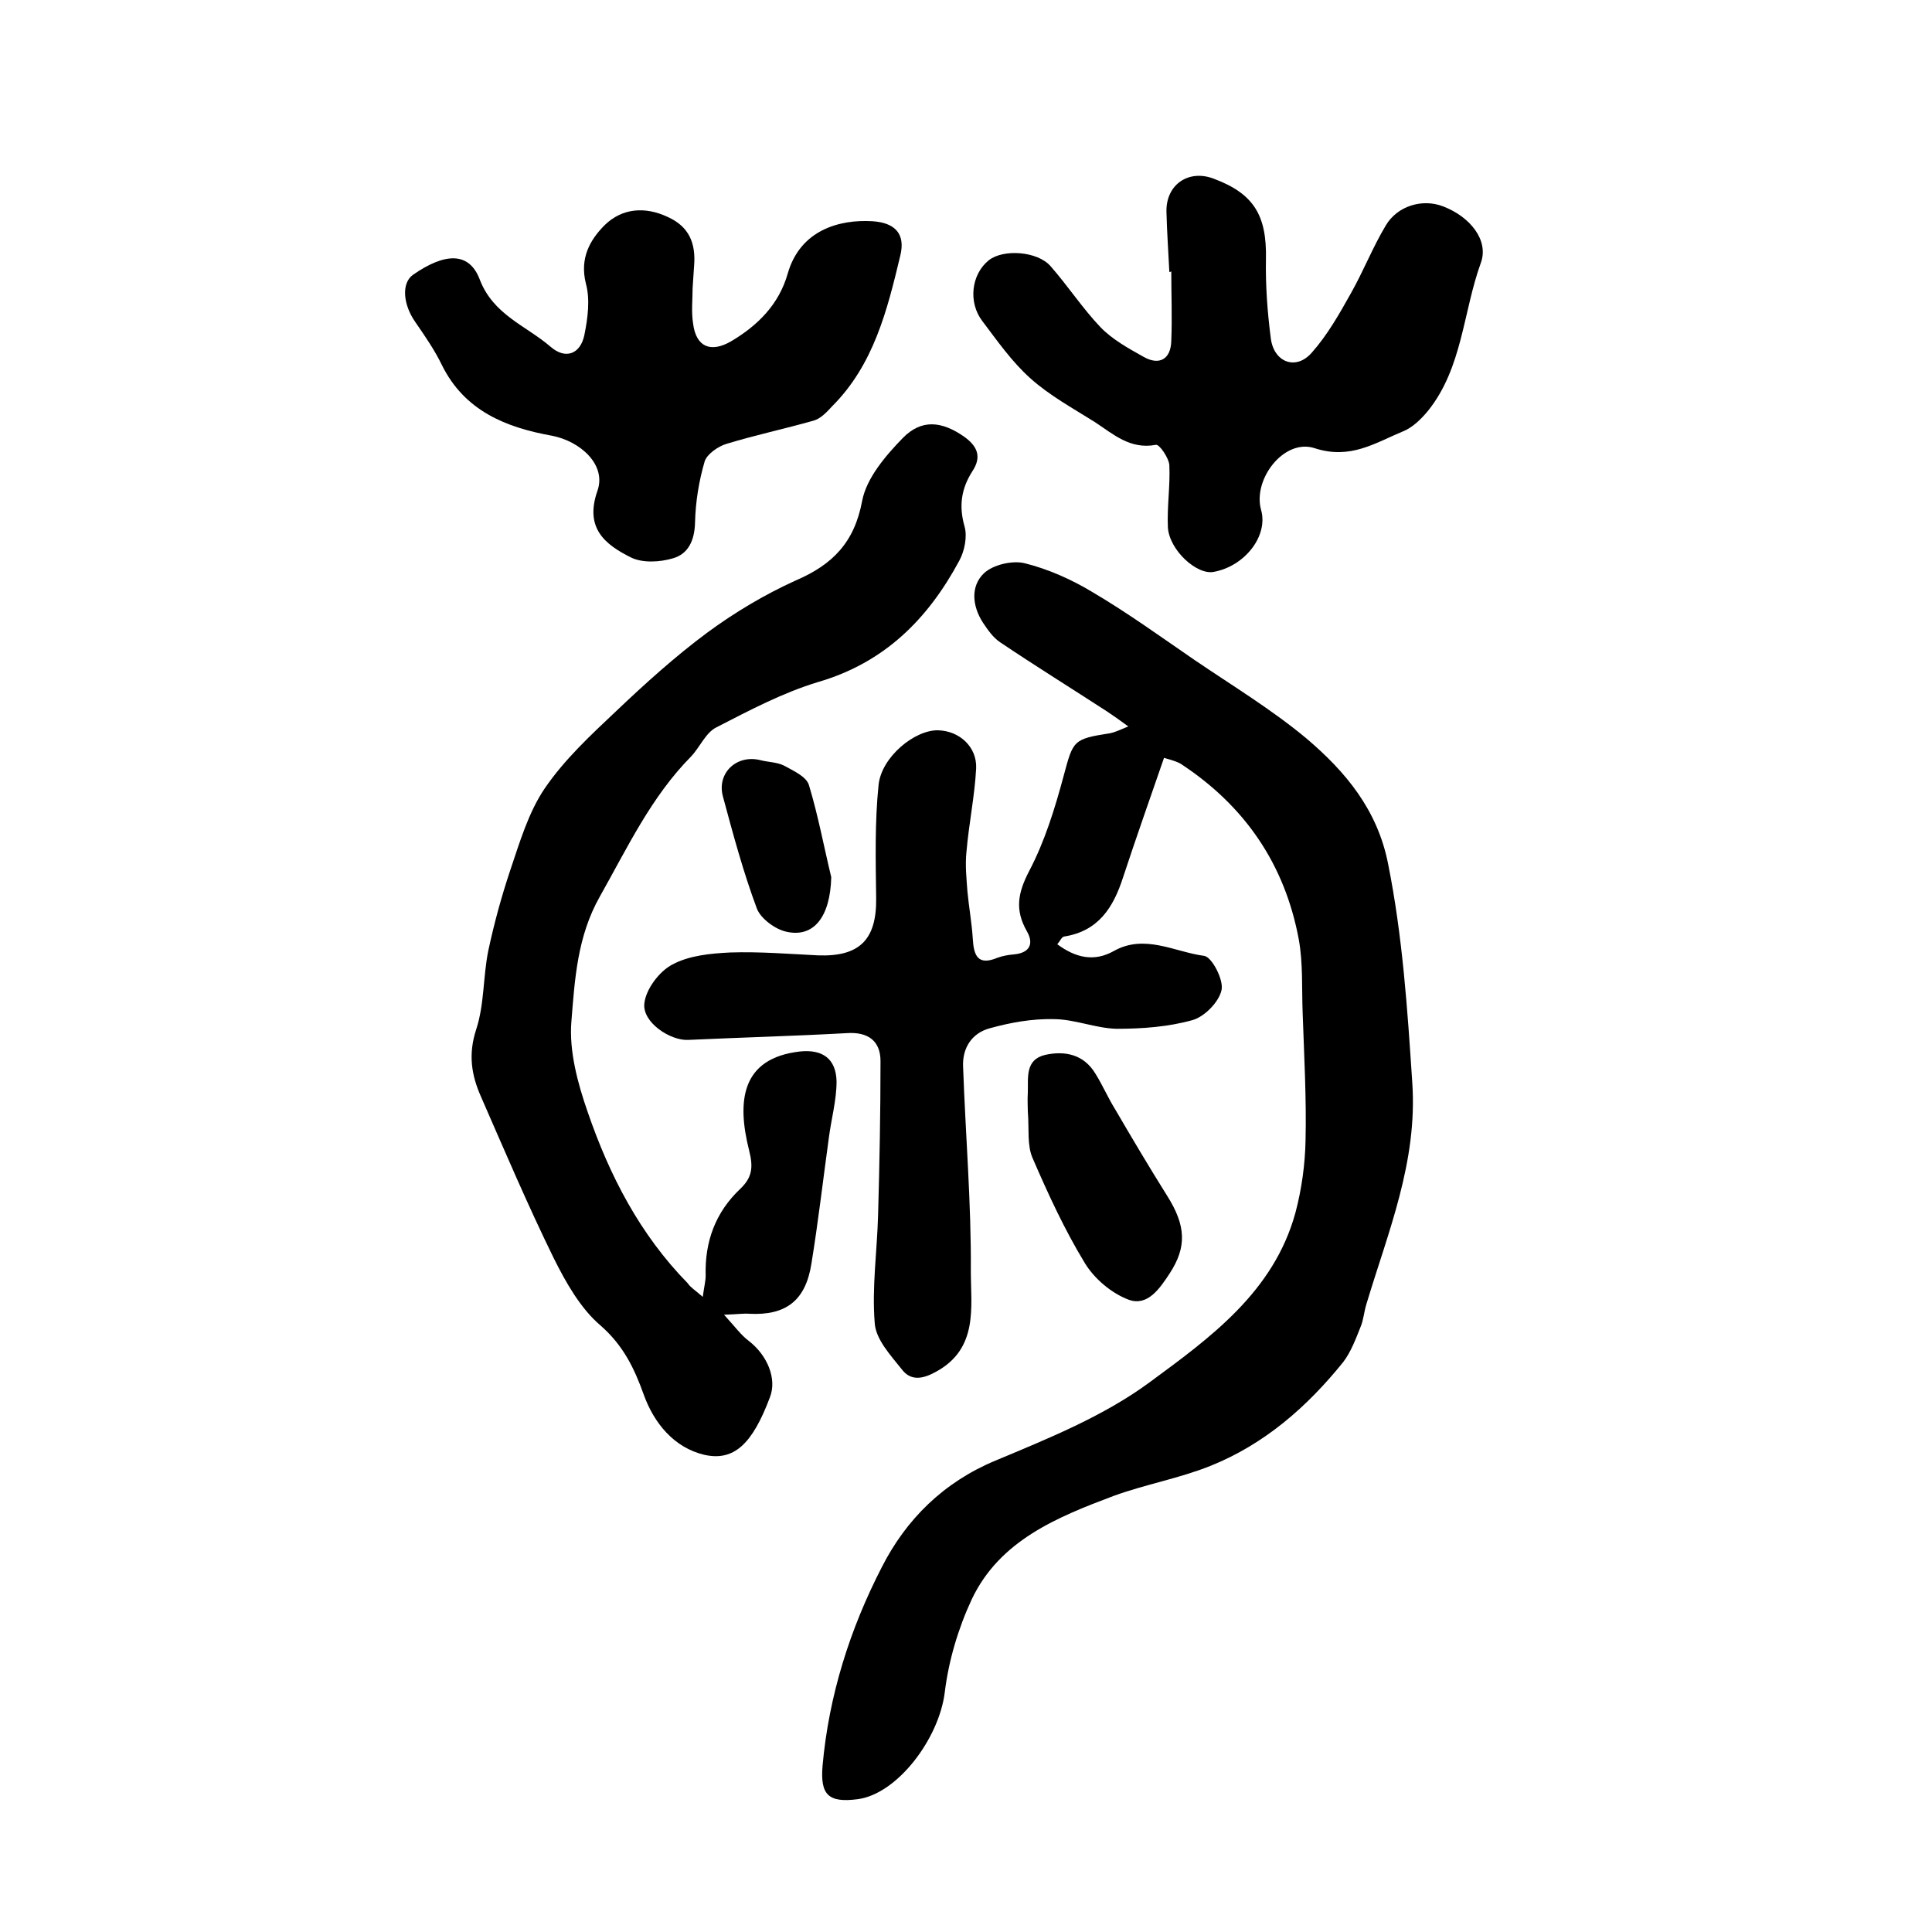
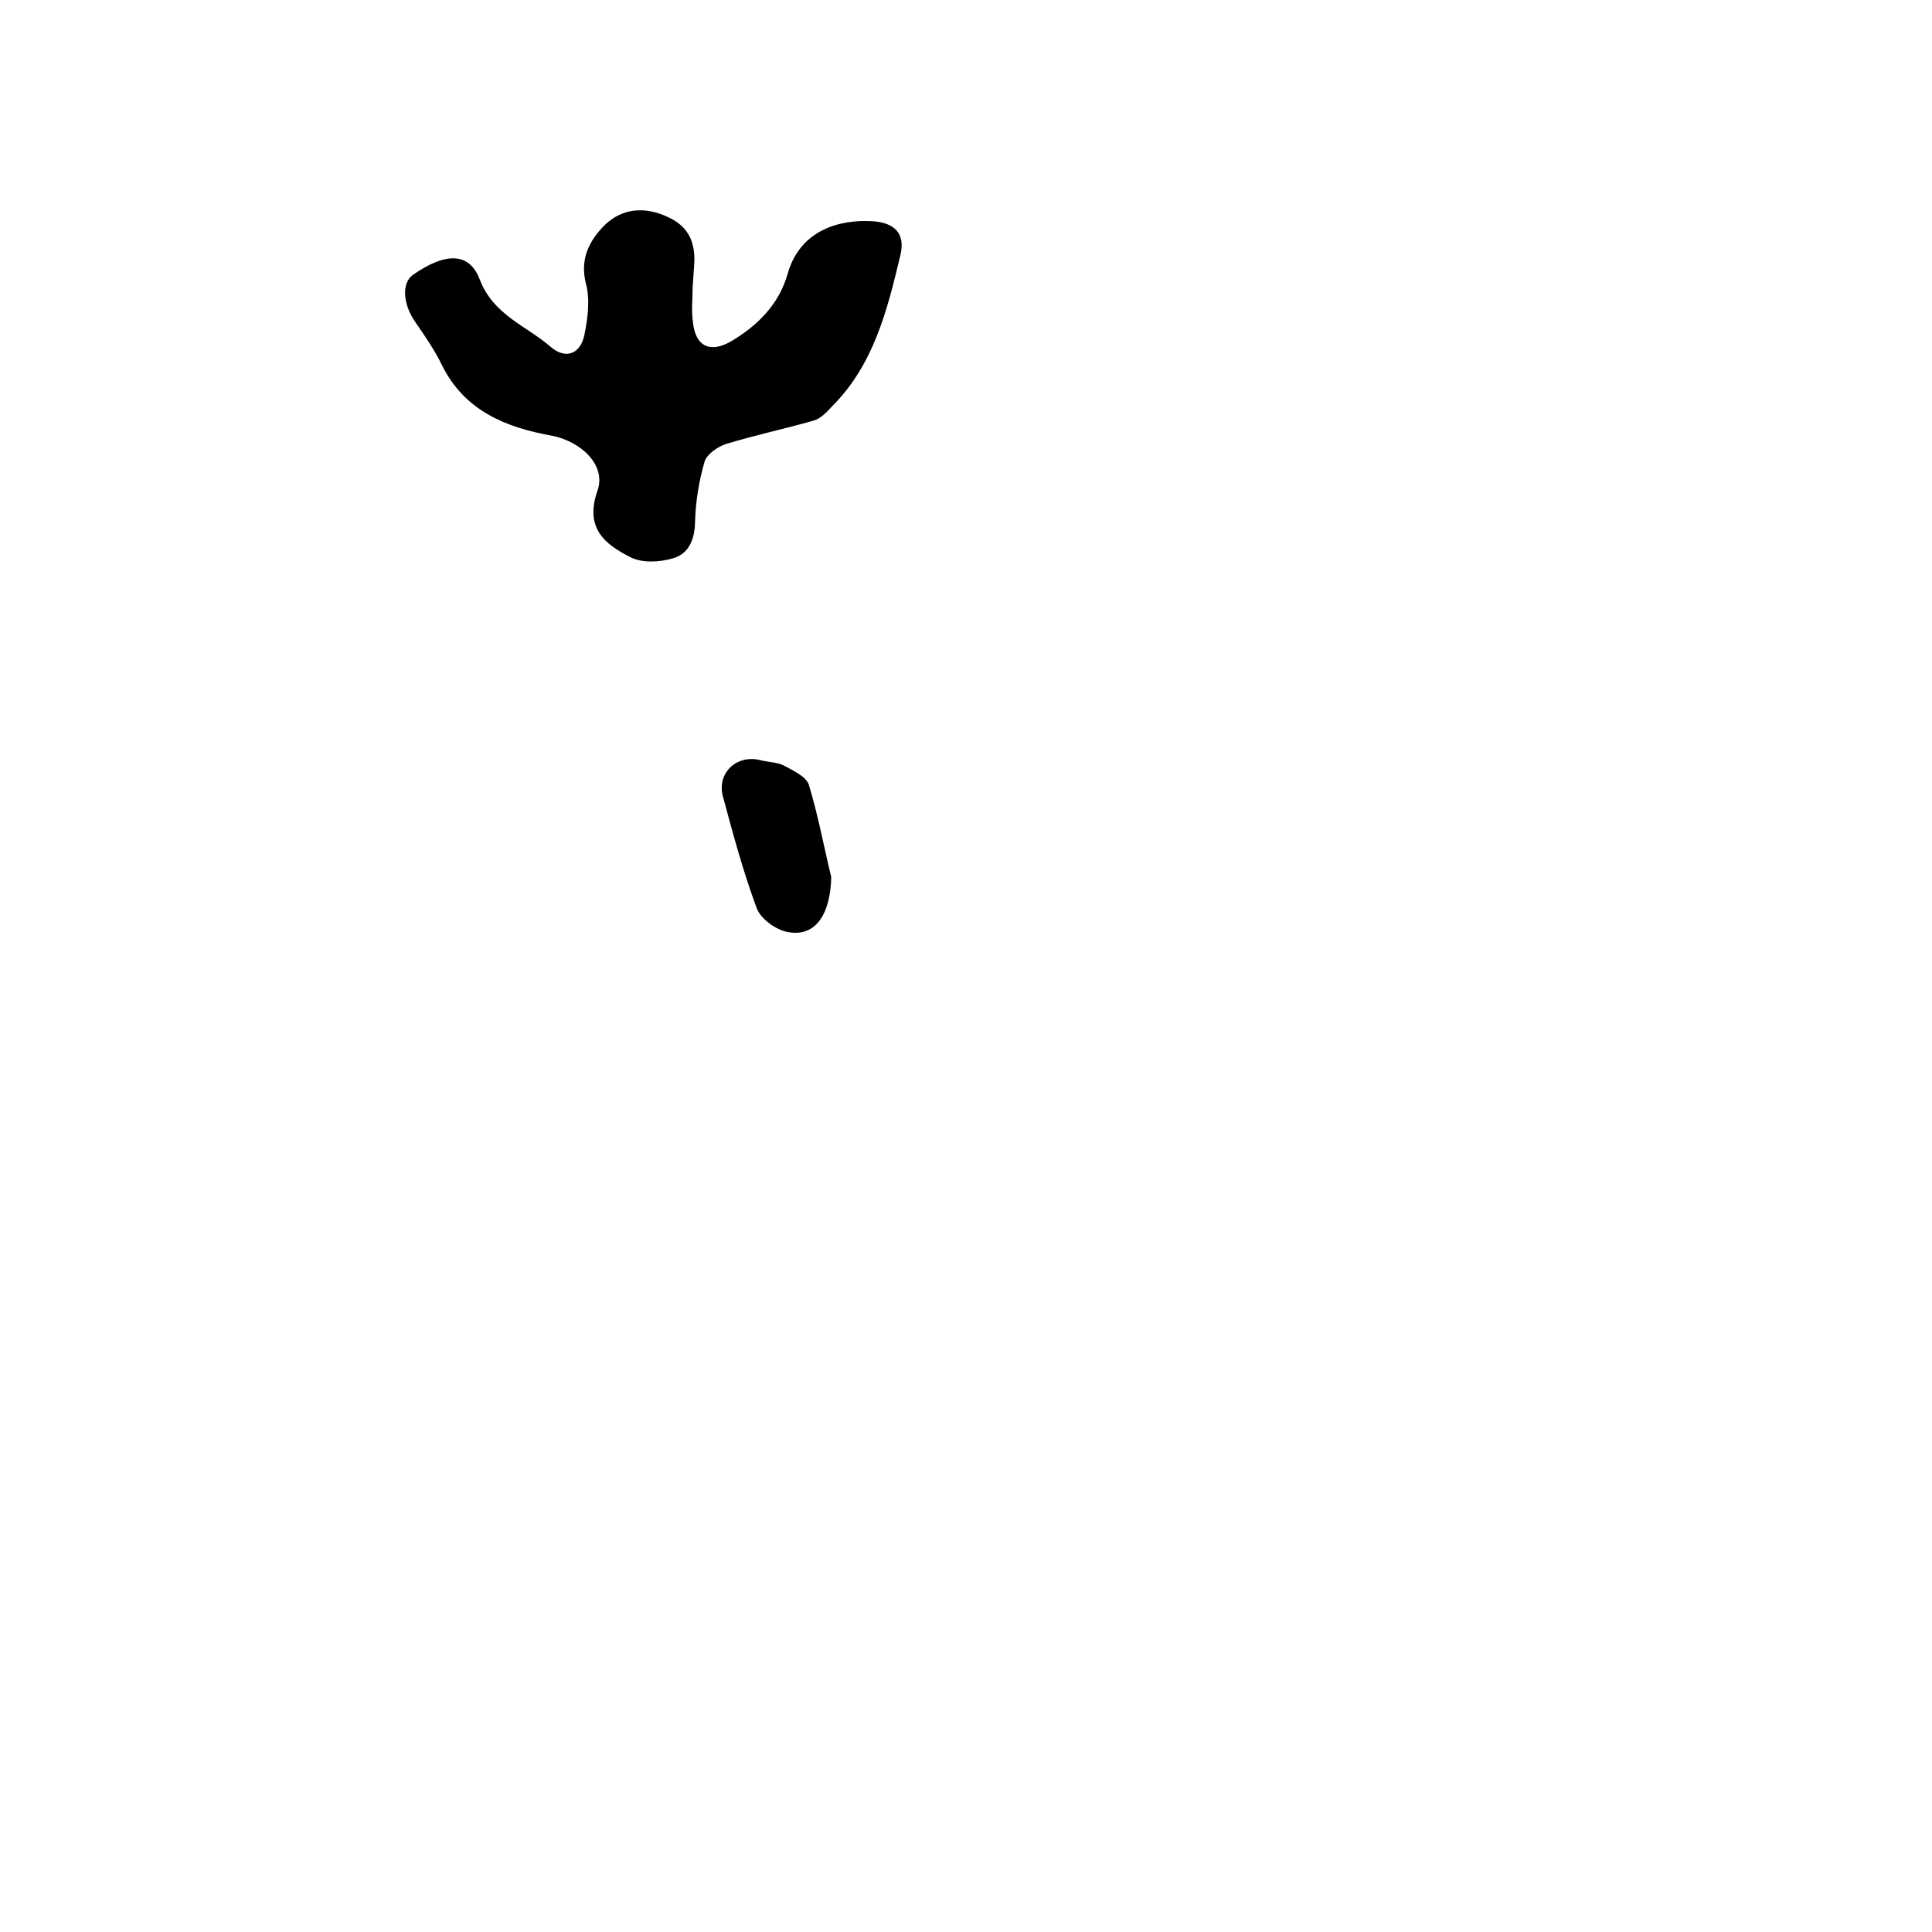
<svg xmlns="http://www.w3.org/2000/svg" version="1.1" id="图层_1" x="0px" y="0px" viewBox="0 0 400 400" style="enable-background:new 0 0 400 400;" xml:space="preserve">
  <style type="text/css">
	.st0{fill:#FFFFFF;}
</style>
  <g>
-     <path d="M241,156.9c-2.9,8.4-5.8,16.6-8.5,24.8c-2,6.2-5.1,11.1-12.2,12.2c-0.5,0.1-0.8,0.9-1.4,1.6c3.8,2.8,7.6,3.7,11.7,1.4   c6.4-3.6,12.6,0.2,18.7,1c1.6,0.2,4.1,5,3.6,7.1c-0.5,2.4-3.5,5.5-6,6.2c-5,1.4-10.4,1.8-15.7,1.8c-4.4-0.1-8.7-2-13.1-2   c-4.4-0.1-8.9,0.7-13.2,1.9c-3.7,1-5.7,4.1-5.5,8c0.5,14.1,1.7,28.2,1.6,42.3c0,7.4,1.6,16-7.2,20.8c-2.7,1.5-5.2,2-7.1-0.5   c-2.3-2.9-5.4-6.2-5.6-9.6c-0.6-7.4,0.5-14.9,0.7-22.4c0.3-10.6,0.5-21.2,0.5-31.8c0-4.3-2.7-6.1-7-5.8   c-10.9,0.6-21.9,0.9-32.8,1.4c-3.7,0.2-9.5-3.6-9.1-7.5c0.3-3,3.1-6.7,5.8-8.1c3.5-1.9,8-2.3,12-2.5c6.1-0.2,12.1,0.3,18.2,0.6   c8.6,0.3,12.1-3.3,12-11.8c-0.1-7.8-0.3-15.8,0.5-23.5c0.6-5.8,7.5-11.4,12.3-11.3c4.4,0.1,8.1,3.4,7.9,7.9   c-0.3,5.7-1.5,11.4-2,17.2c-0.3,2.8,0,5.6,0.2,8.3c0.3,3.2,0.9,6.5,1.1,9.7c0.2,3.5,1,5.7,5.1,4c1.1-0.4,2.2-0.6,3.4-0.7   c3.3-0.3,4.2-2.2,2.7-4.8c-2.5-4.4-1.9-7.9,0.5-12.5c3.2-6.1,5.3-12.9,7.1-19.6c2-7.4,1.9-7.7,9.7-8.9c0.9-0.2,1.8-0.6,3.7-1.4   c-1.9-1.4-3.2-2.3-4.4-3.1c-7.4-4.8-14.8-9.4-22.1-14.3c-1.5-1-2.6-2.6-3.6-4.1c-2.2-3.4-2.6-7.5,0.2-10.2c1.9-1.8,5.9-2.7,8.4-2.1   c4.9,1.2,9.8,3.4,14.1,6c7.3,4.3,14.2,9.3,21.2,14.1c7.8,5.3,15.9,10.2,23.1,16.2c8,6.8,14.7,14.7,16.9,26c3,15,4,30.1,5,45.3   c1.1,16.4-5,30.8-9.5,45.8c-0.5,1.6-0.6,3.3-1.2,4.7c-1,2.5-2,5.2-3.6,7.3c-7.5,9.3-16.3,17-27.5,21.5c-6.5,2.6-13.4,3.8-20,6.2   c-11.7,4.4-23.6,9.2-29.4,21.4c-2.8,6-4.8,12.7-5.6,19.3c-1.2,9.6-9.8,21-18,22.1c-6.1,0.8-7.8-0.9-7.3-6.9   c1.3-14.6,5.7-28.4,12.3-41.2c5-9.8,12.7-17.5,23.5-22c11-4.6,22.4-9.2,31.9-16.2c12.5-9.2,25.7-18.7,30.2-35.1   c1.3-4.9,2-10,2.1-15c0.2-8.8-0.3-17.6-0.6-26.4c-0.2-5.1,0.1-10.2-0.8-15.2c-2.9-15.6-11.2-27.7-24.5-36.4   C243.1,157.4,241.5,157.1,241,156.9z" />
-     <path d="M145.5,268.5c0.3-2.2,0.6-3.3,0.6-4.4c-0.2-7,2-13.1,7.2-18c2.4-2.3,2.7-4.4,1.8-7.9c-2.6-10.3-1.6-19.1,10.5-20.5   c4.7-0.5,7.5,1.5,7.6,6.2c0,3.9-1.1,7.8-1.6,11.7c-1.2,8.7-2.2,17.4-3.6,26c-1.2,7.7-5.3,10.8-12.9,10.4c-1.1-0.1-2.2,0.1-5.2,0.2   c2.3,2.5,3.5,4.2,5.1,5.4c3.9,3,5.9,7.9,4.4,11.7c-3.6,9.6-7.4,13.3-13.6,11.9c-6.3-1.5-10.4-6.6-12.5-12.4c-2-5.6-4.3-10.3-9-14.4   c-4.1-3.5-7.1-8.8-9.6-13.8c-5.4-11-10.2-22.3-15.1-33.5c-2-4.5-2.7-8.8-1-14c1.7-5.2,1.4-10.9,2.5-16.3c1.2-5.6,2.7-11.1,4.5-16.5   c2-5.9,3.8-12.1,7.2-17.1c4.1-6,9.5-11,14.8-16c6-5.7,12.2-11.3,18.8-16.2c5.7-4.2,11.9-7.9,18.3-10.8c7.7-3.3,12.2-7.9,13.8-16.5   c0.9-4.7,4.8-9.3,8.4-13c3.9-4,8.1-3.5,12.7-0.3c2.8,2,3.7,4.2,1.7,7.2c-2.3,3.6-2.8,7.2-1.6,11.4c0.6,2.1,0,5.1-1.1,7.1   c-6.5,12.1-15.5,21.1-29.2,25.1c-7.3,2.2-14.3,5.9-21.1,9.4c-2.2,1.1-3.4,4.1-5.2,6c-8.3,8.4-13.2,18.9-18.9,29   c-4.7,8.3-5.2,17.2-5.9,25.9c-0.5,6.1,1.3,12.8,3.4,18.8c4.5,13.1,10.8,25.3,20.7,35.4C142.9,266.5,143.9,267.1,145.5,268.5z" />
-     <path d="M242.1,56.3c-0.2-4.2-0.5-8.3-0.6-12.5c-0.1-5.6,4.6-8.8,9.8-6.8c8.3,3.1,11,7.6,10.8,16.7c-0.1,5.4,0.3,10.9,1,16.3   c0.6,5,5.2,6.8,8.5,3c3.2-3.6,5.7-8,8.1-12.3c2.6-4.6,4.5-9.5,7.2-14c2.4-4.1,7.6-5.6,11.8-4c5.6,2.1,9.6,7,7.9,11.7   c-3.7,10.2-3.8,21.7-10.9,30.6c-1.4,1.7-3.2,3.5-5.2,4.3c-5.8,2.4-10.9,5.9-18.3,3.5c-6.3-2.1-12.9,6.4-11.1,12.8   c1.5,5.3-3.3,11.6-9.8,12.8c-3.5,0.7-9.2-4.5-9.5-9.2c-0.2-4.3,0.5-8.6,0.3-12.9c-0.1-1.5-2.1-4.4-2.8-4.2c-5.3,1-8.8-2.2-12.6-4.7   c-4.6-2.9-9.4-5.5-13.4-9.1c-3.8-3.4-6.8-7.7-9.9-11.8c-3-3.9-2.3-9.7,1.3-12.6c3-2.4,10.1-1.9,12.8,1.2c3.6,4.1,6.6,8.7,10.3,12.6   c2.5,2.6,5.8,4.4,9,6.2c3.2,1.8,5.6,0.5,5.7-3.3c0.2-4.8,0-9.6,0-14.5C242.5,56.3,242.3,56.3,242.1,56.3z" />
    <path d="M143.4,59.5c0,2.5-0.3,5,0.1,7.5c0.6,4.8,3.6,6.1,7.8,3.7c5.6-3.3,10-7.7,11.8-14.1c2.6-9,10.7-11.2,17.5-10.8   c4.7,0.3,6.9,2.6,5.8,7.1c-2.7,11.3-5.5,22.6-14.1,31.2c-1.1,1.2-2.4,2.6-3.9,3c-6,1.7-12.1,3-18,4.8c-1.7,0.5-4,2.1-4.5,3.6   c-1.2,4.1-1.9,8.4-2,12.7c-0.1,3.7-1.4,6.5-4.6,7.4c-2.7,0.8-6.3,1-8.7-0.2c-5.4-2.7-9.6-6.1-6.9-13.8c1.9-5.4-3.6-10.3-9.5-11.4   c-9.4-1.7-18-5.1-22.7-14.6c-1.5-3.1-3.5-6-5.5-8.9c-2.6-3.7-2.9-8.1-0.5-9.8c6.6-4.6,11.6-4.8,13.8,0.9c2.8,7.4,9.6,9.6,14.7,14   c3.1,2.7,6.2,1.5,7-2.5c0.7-3.5,1.2-7.3,0.3-10.6c-1.3-5.2,0.8-9,3.9-12.1c3.6-3.5,8.3-3.9,13-1.7c4.5,2,5.9,5.5,5.5,10.2   c-0.1,1.5-0.2,3-0.3,4.5C143.5,59.5,143.4,59.5,143.4,59.5z" />
-     <path d="M212.8,230.1c0-0.9-0.1-2.4,0-3.9c0.1-3.1-0.6-6.8,3.6-7.8c4.1-0.9,8-0.1,10.4,3.9c1.5,2.4,2.6,5,4.1,7.4   c3.5,6,7,11.9,10.7,17.8c4,6.3,4.1,10.7,0.6,16.1c-2.1,3.2-4.6,6.9-8.5,5.5c-3.5-1.3-7.1-4.3-9.1-7.6c-4.2-6.9-7.6-14.3-10.8-21.7   C212.6,237.1,213.1,233.7,212.8,230.1z" />
    <path d="M172.1,181.6c-0.2,8.2-3.6,12.6-9.3,11.3c-2.3-0.5-5.3-2.7-6.1-4.8c-2.8-7.5-4.9-15.3-7-23.1c-1.4-4.9,2.8-8.9,7.8-7.6   c1.6,0.4,3.4,0.4,4.8,1.1c2,1.1,4.7,2.3,5.2,4.1C169.4,168.9,170.6,175.4,172.1,181.6z" />
  </g>
</svg>